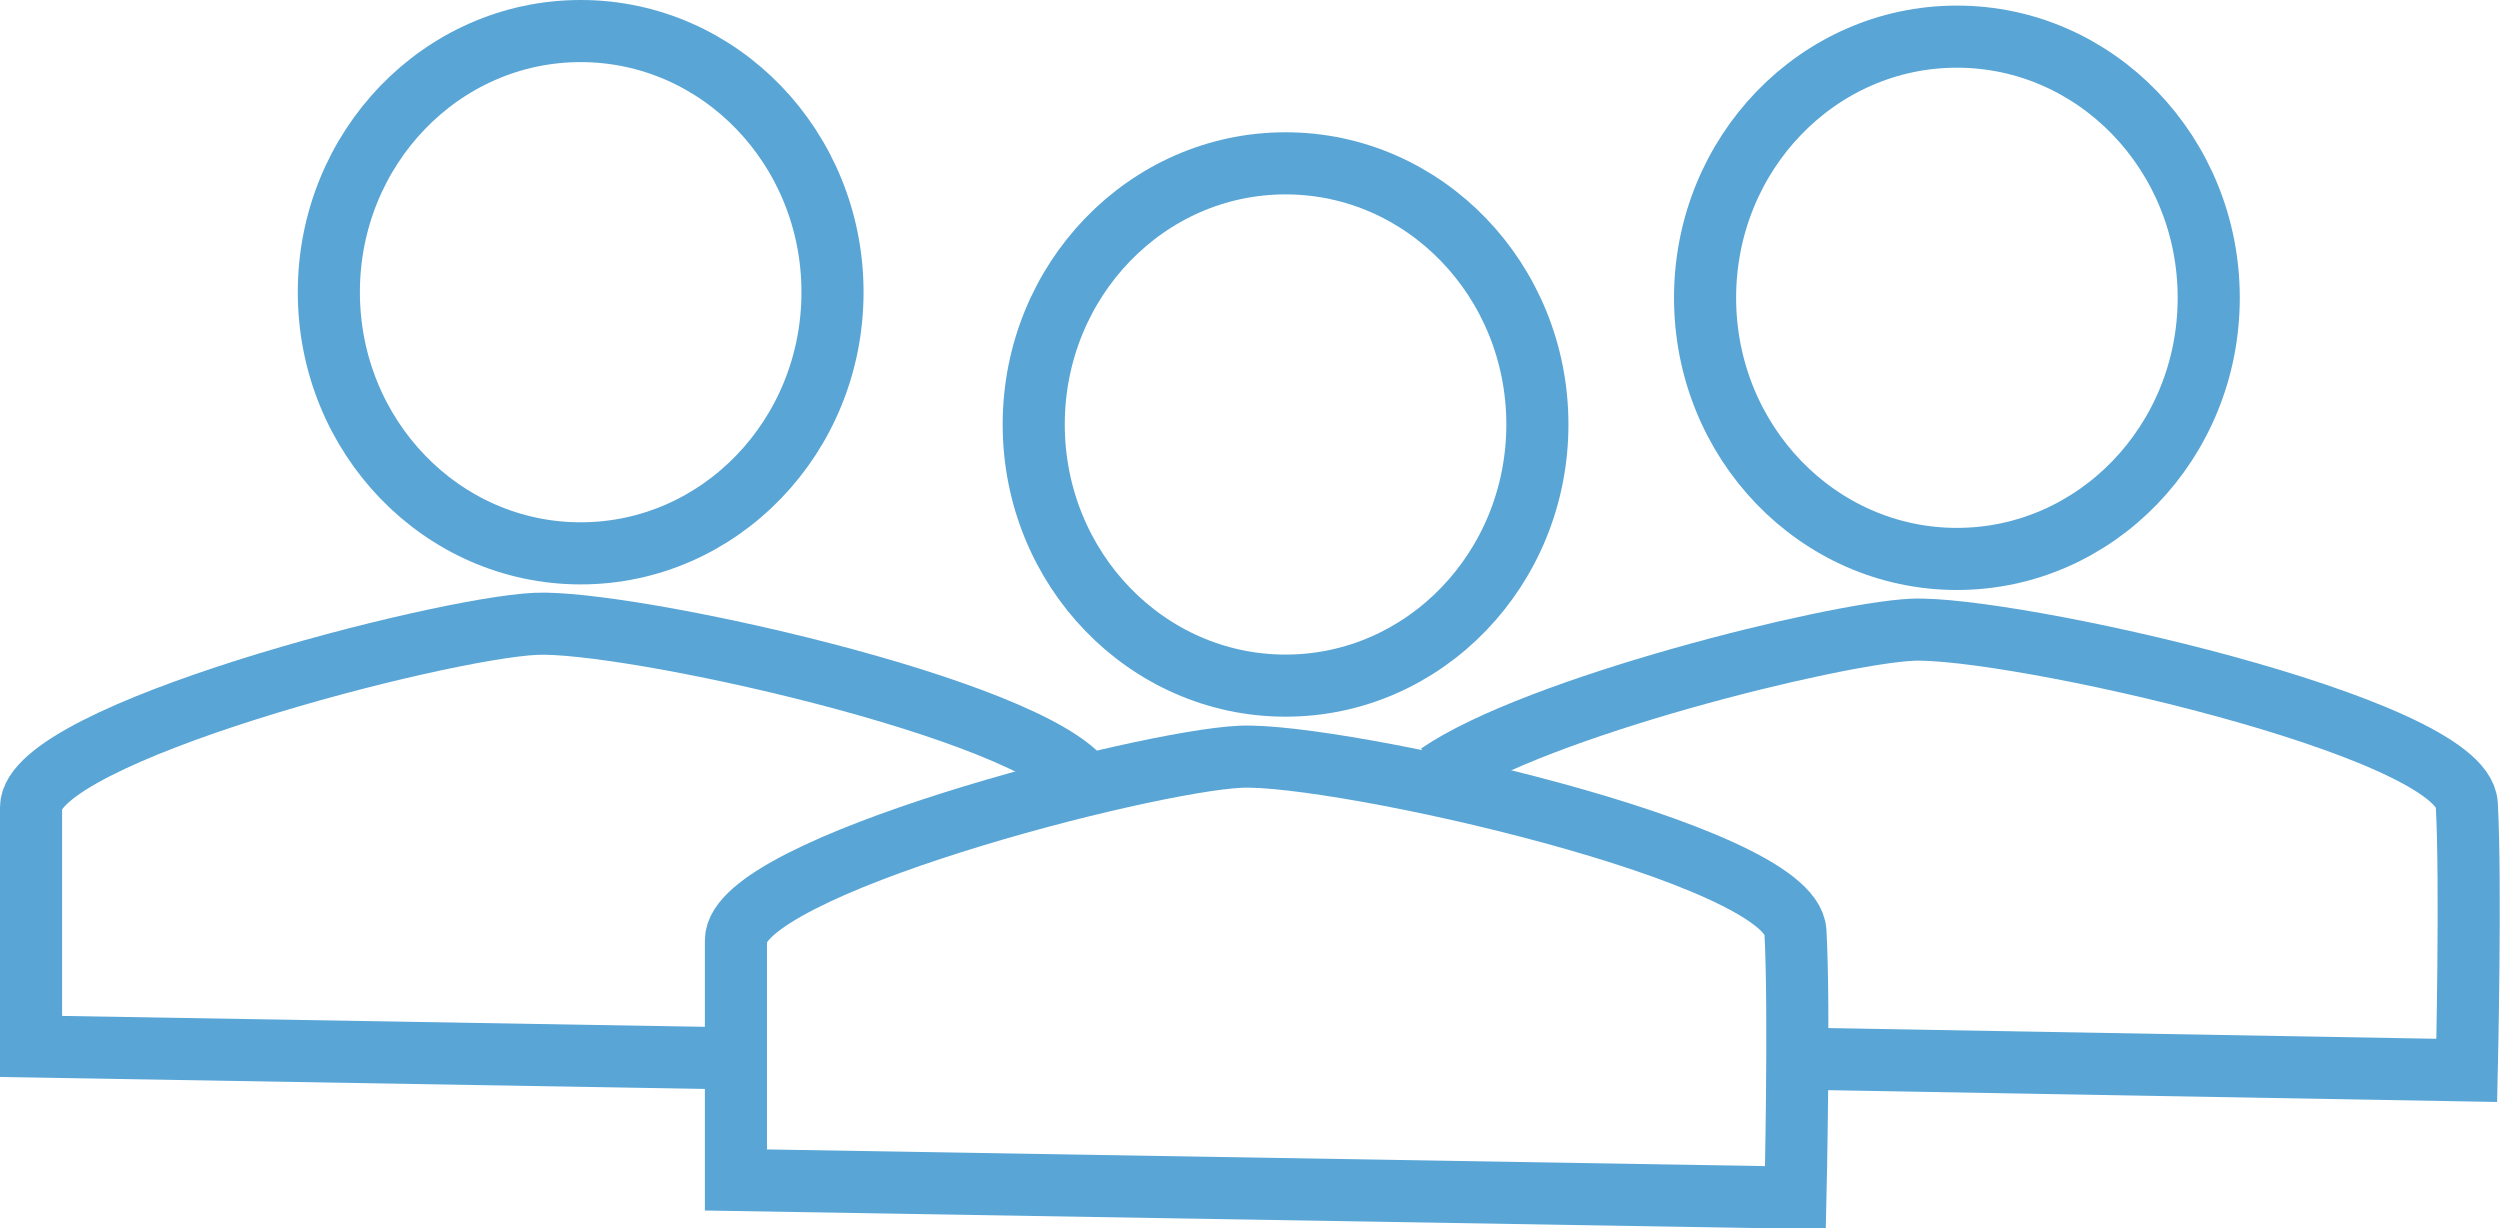
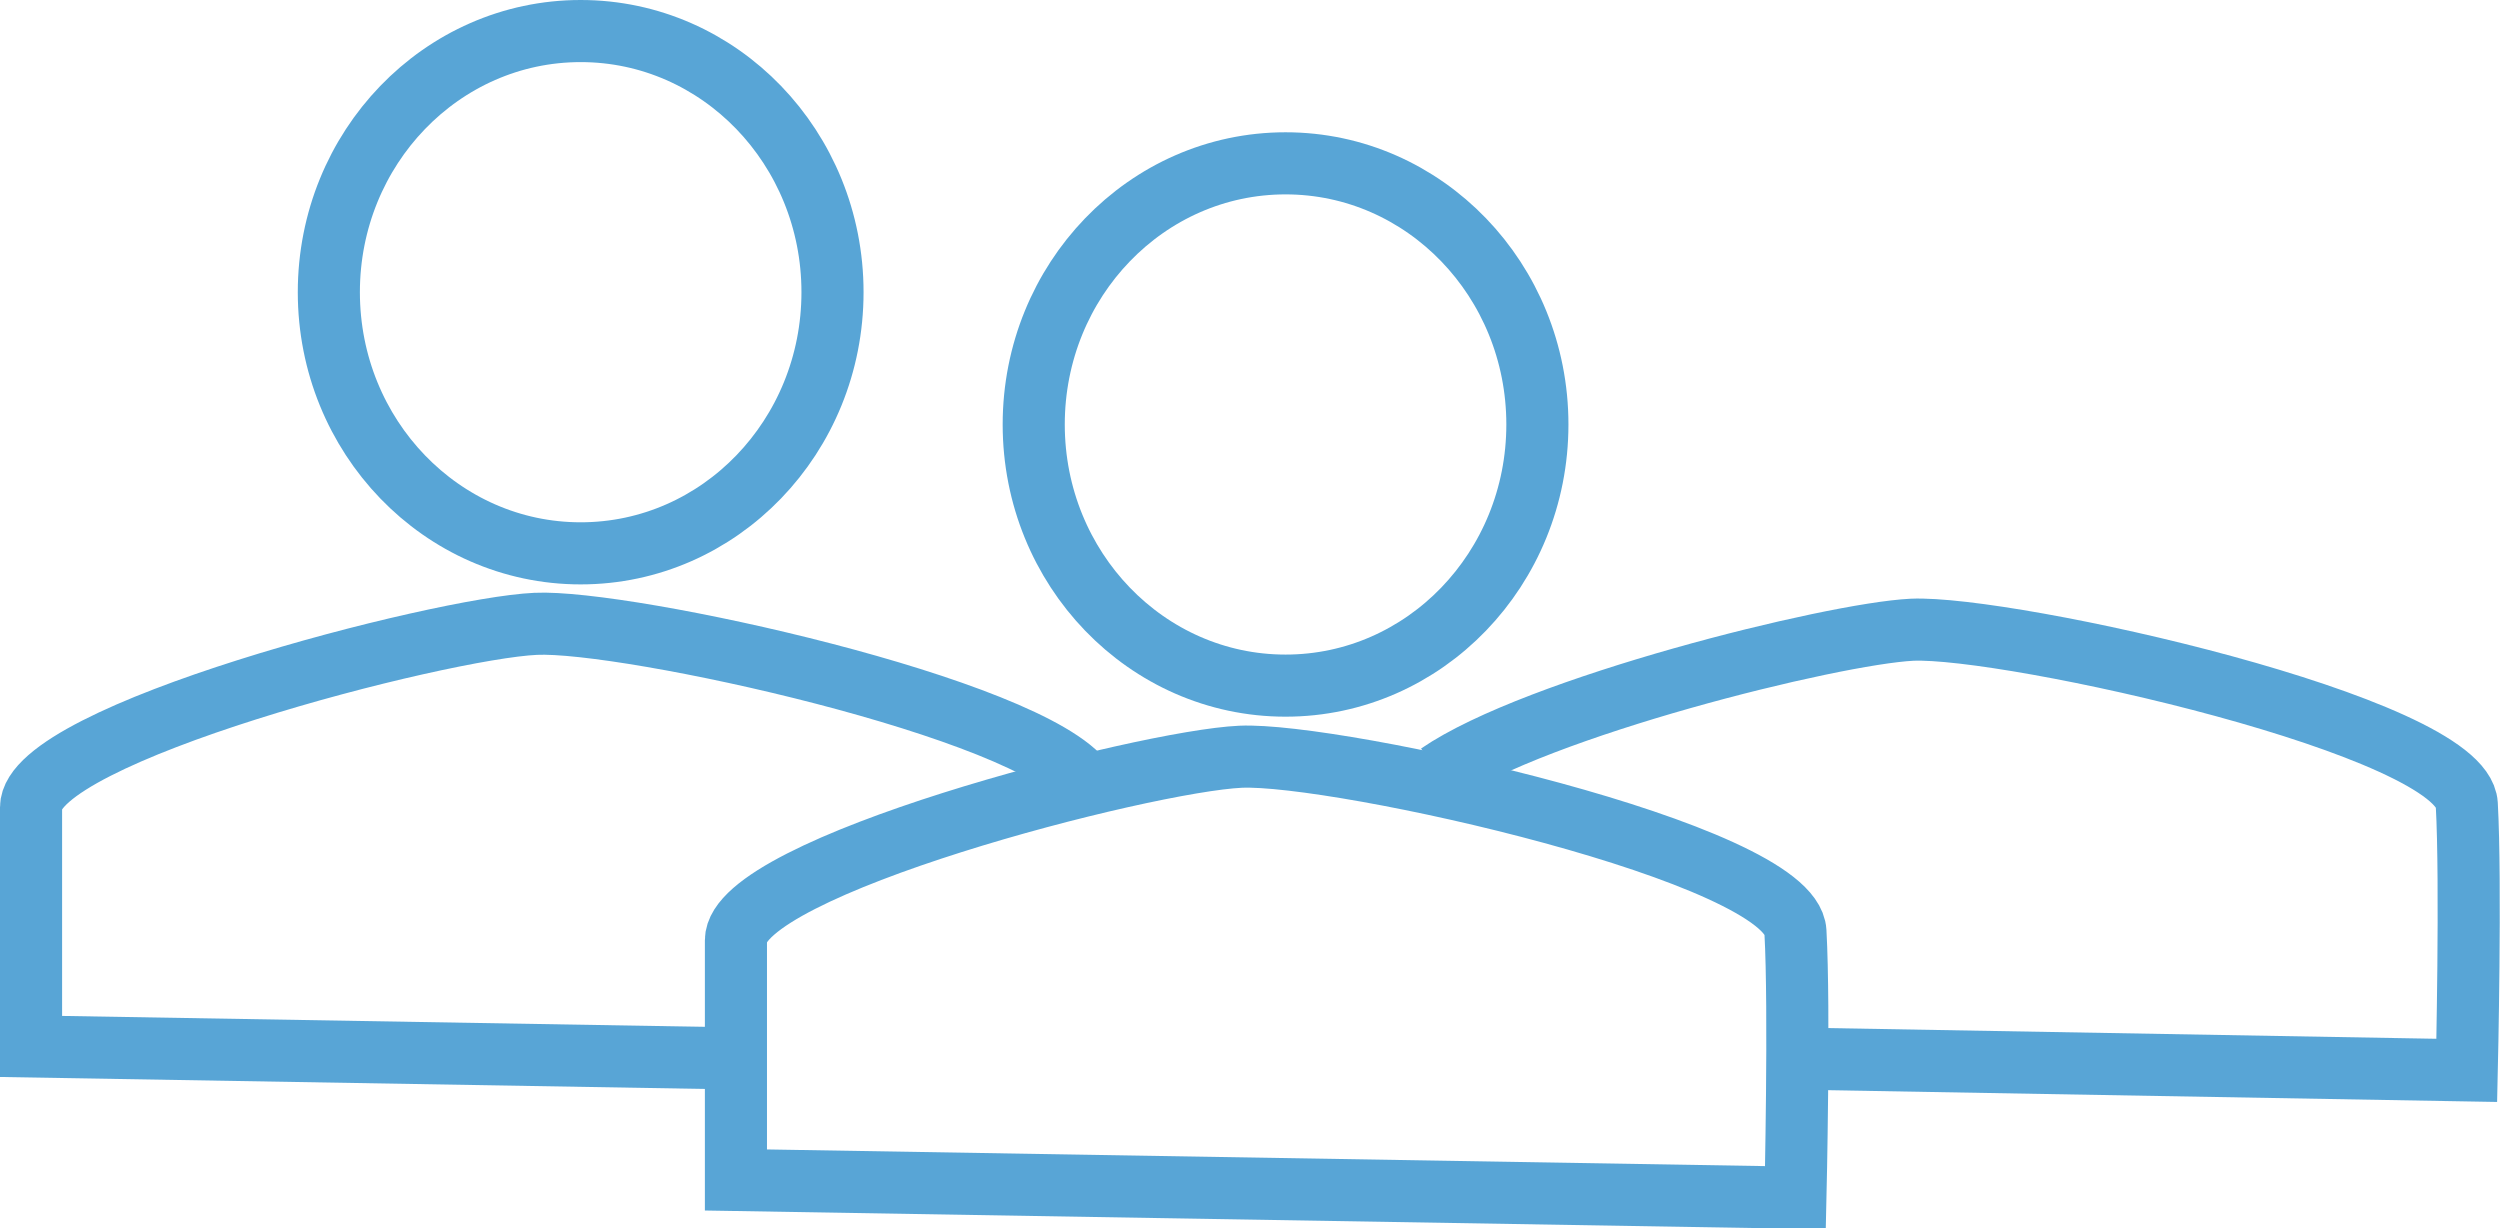
<svg xmlns="http://www.w3.org/2000/svg" viewBox="0 0 80.51 39.56">
  <defs>
    <style>.cls-1{fill:none;stroke:#58a5d6;stroke-miterlimit:10;stroke-width:2px;}</style>
  </defs>
  <g id="Layer_2" data-name="Layer 2">
    <g id="BgP_Icon" data-name="BgP Icon">
      <ellipse class="cls-1" cx="41.4" cy="13.67" rx="8.11" ry="8.41" />
      <path class="cls-1" d="M23.7,38V30.28c0-2.37,13.15-5.77,16.25-5.91S57.68,27.47,57.82,30s0,8.57,0,8.57Z" />
      <ellipse class="cls-1" cx="18.7" cy="9.41" rx="8.11" ry="8.41" />
      <path class="cls-1" d="M23.37,34.08,1,33.7V26c0-2.37,13.15-5.77,16.25-5.91,2.91-.14,15.94,2.71,17.68,5.13" />
-       <ellipse class="cls-1" cx="63.02" cy="9.59" rx="8.11" ry="8.41" />
      <path class="cls-1" d="M46.33,24.93c3.15-2.16,12.66-4.52,15.24-4.65,3.1-.14,17.73,3.11,17.87,5.62s0,8.57,0,8.57L58.38,34.1" />
    </g>
  </g>
</svg>